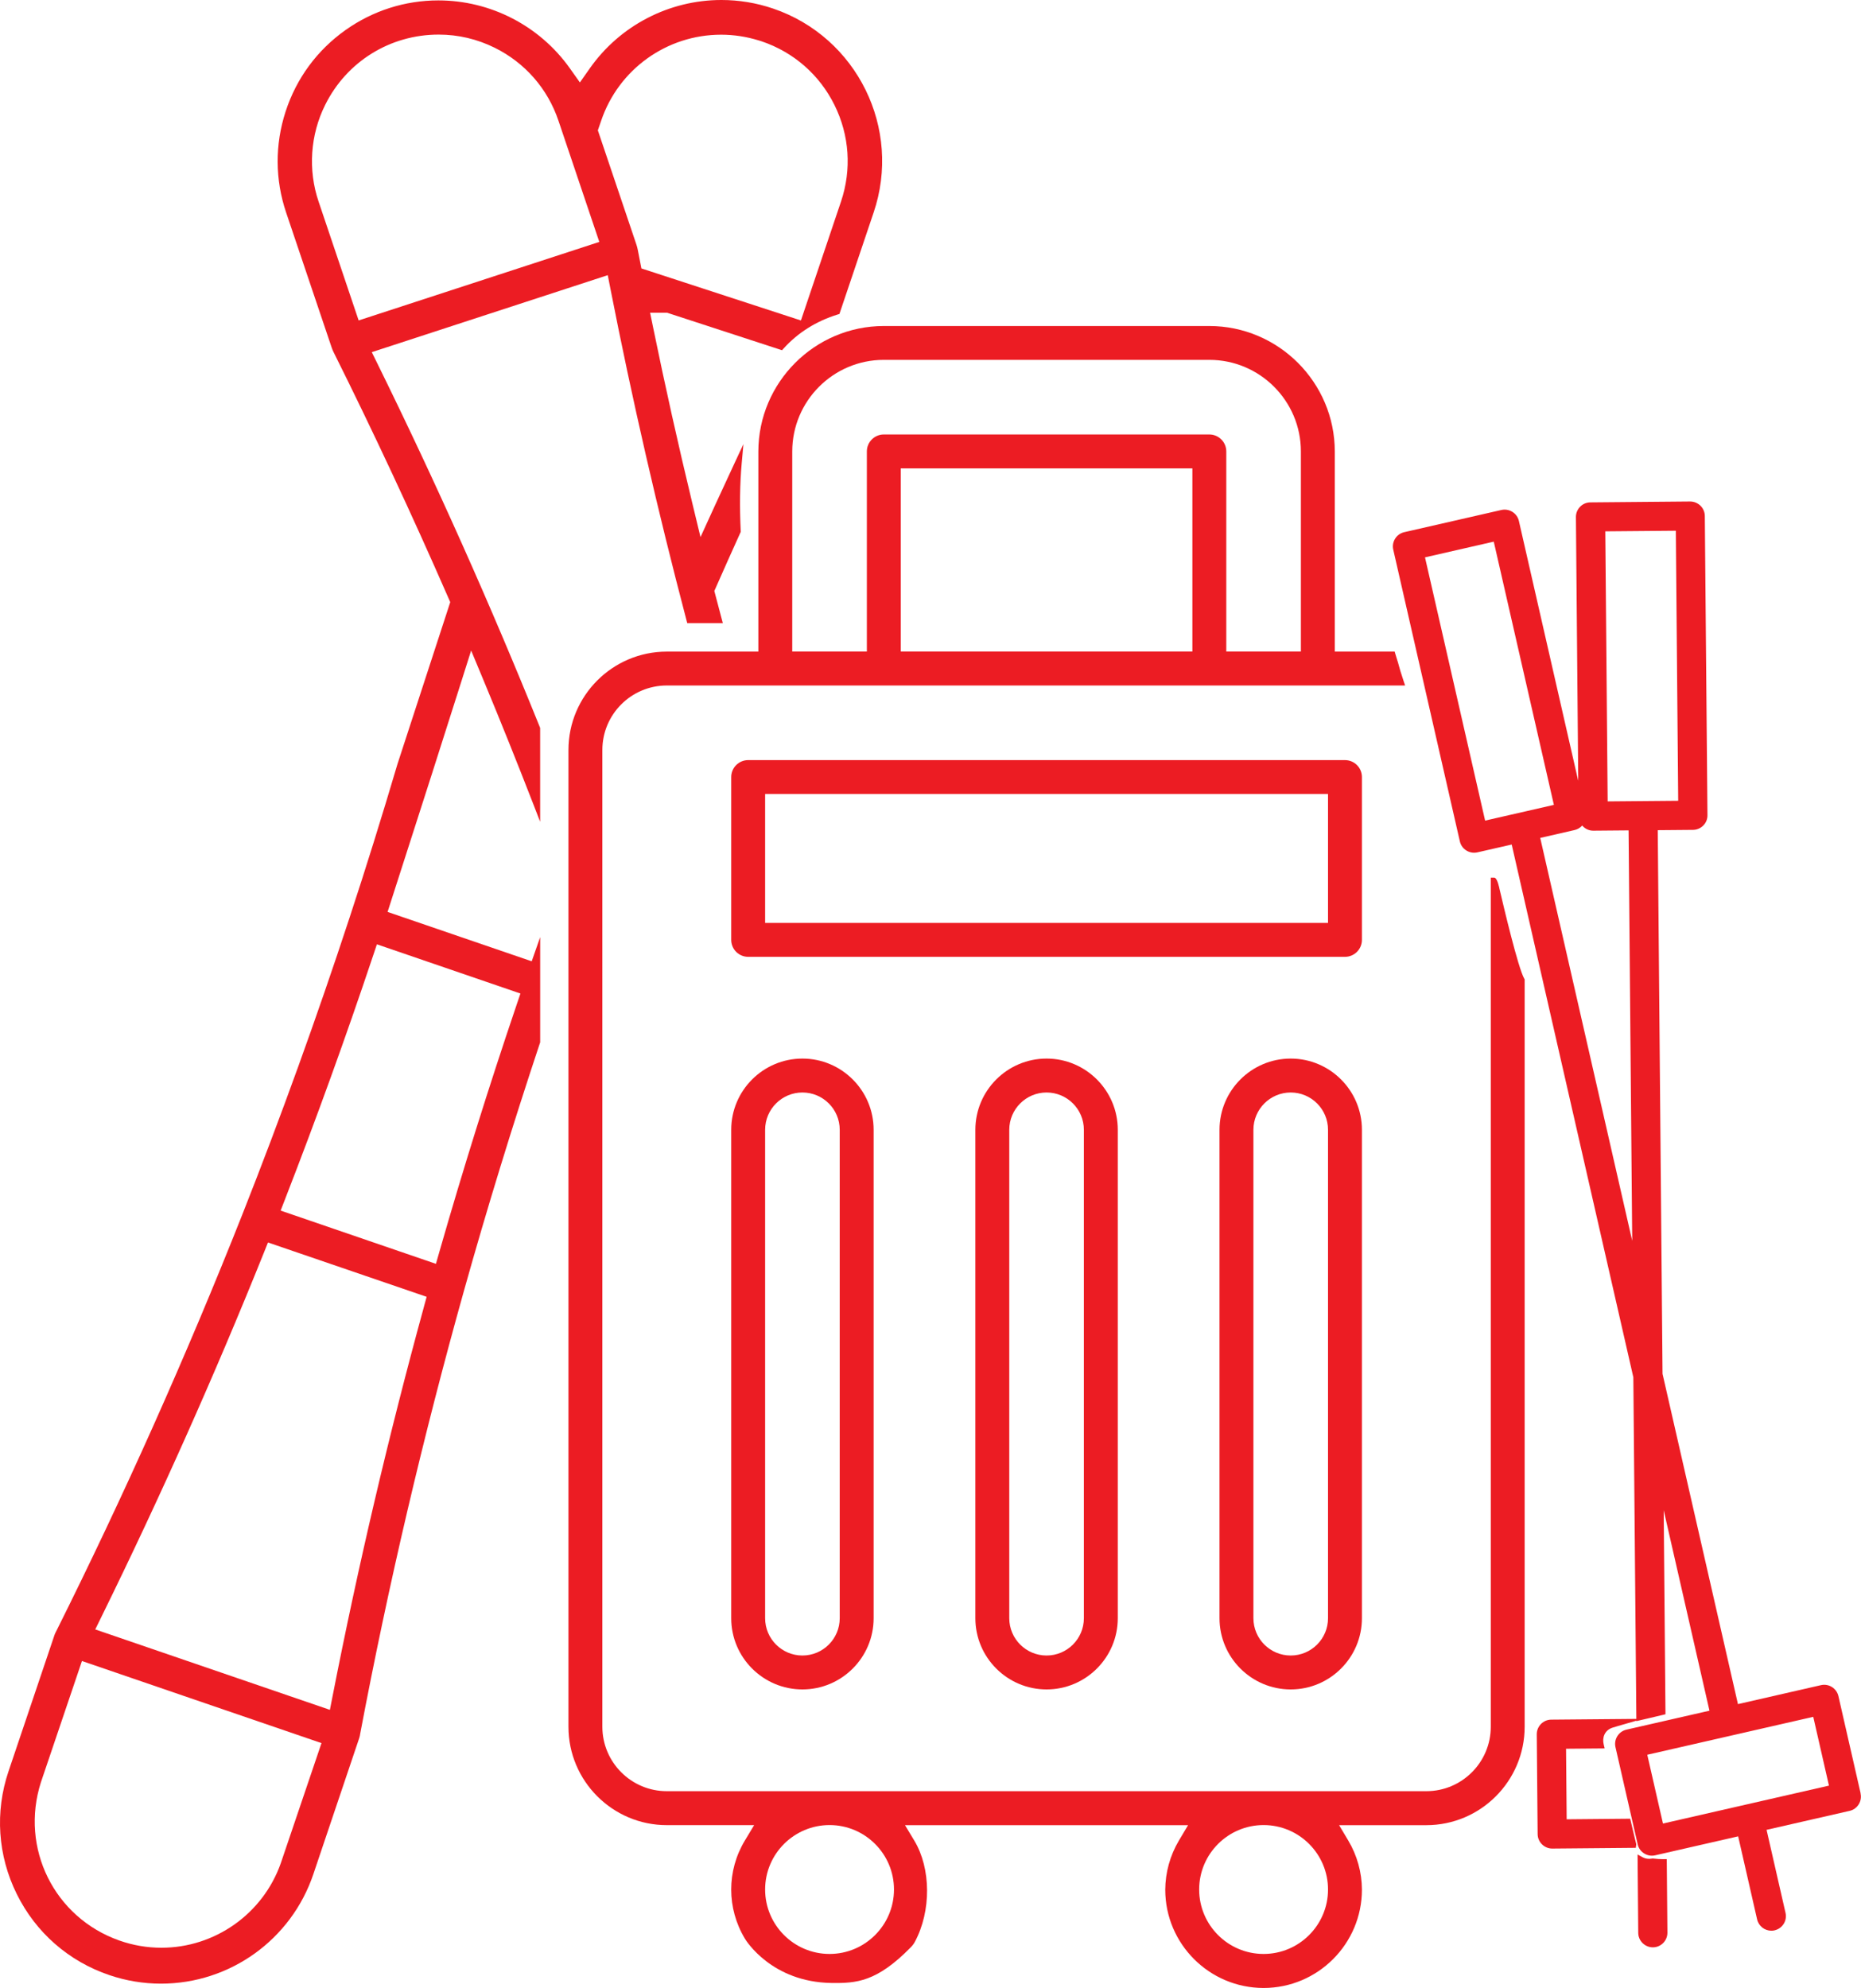
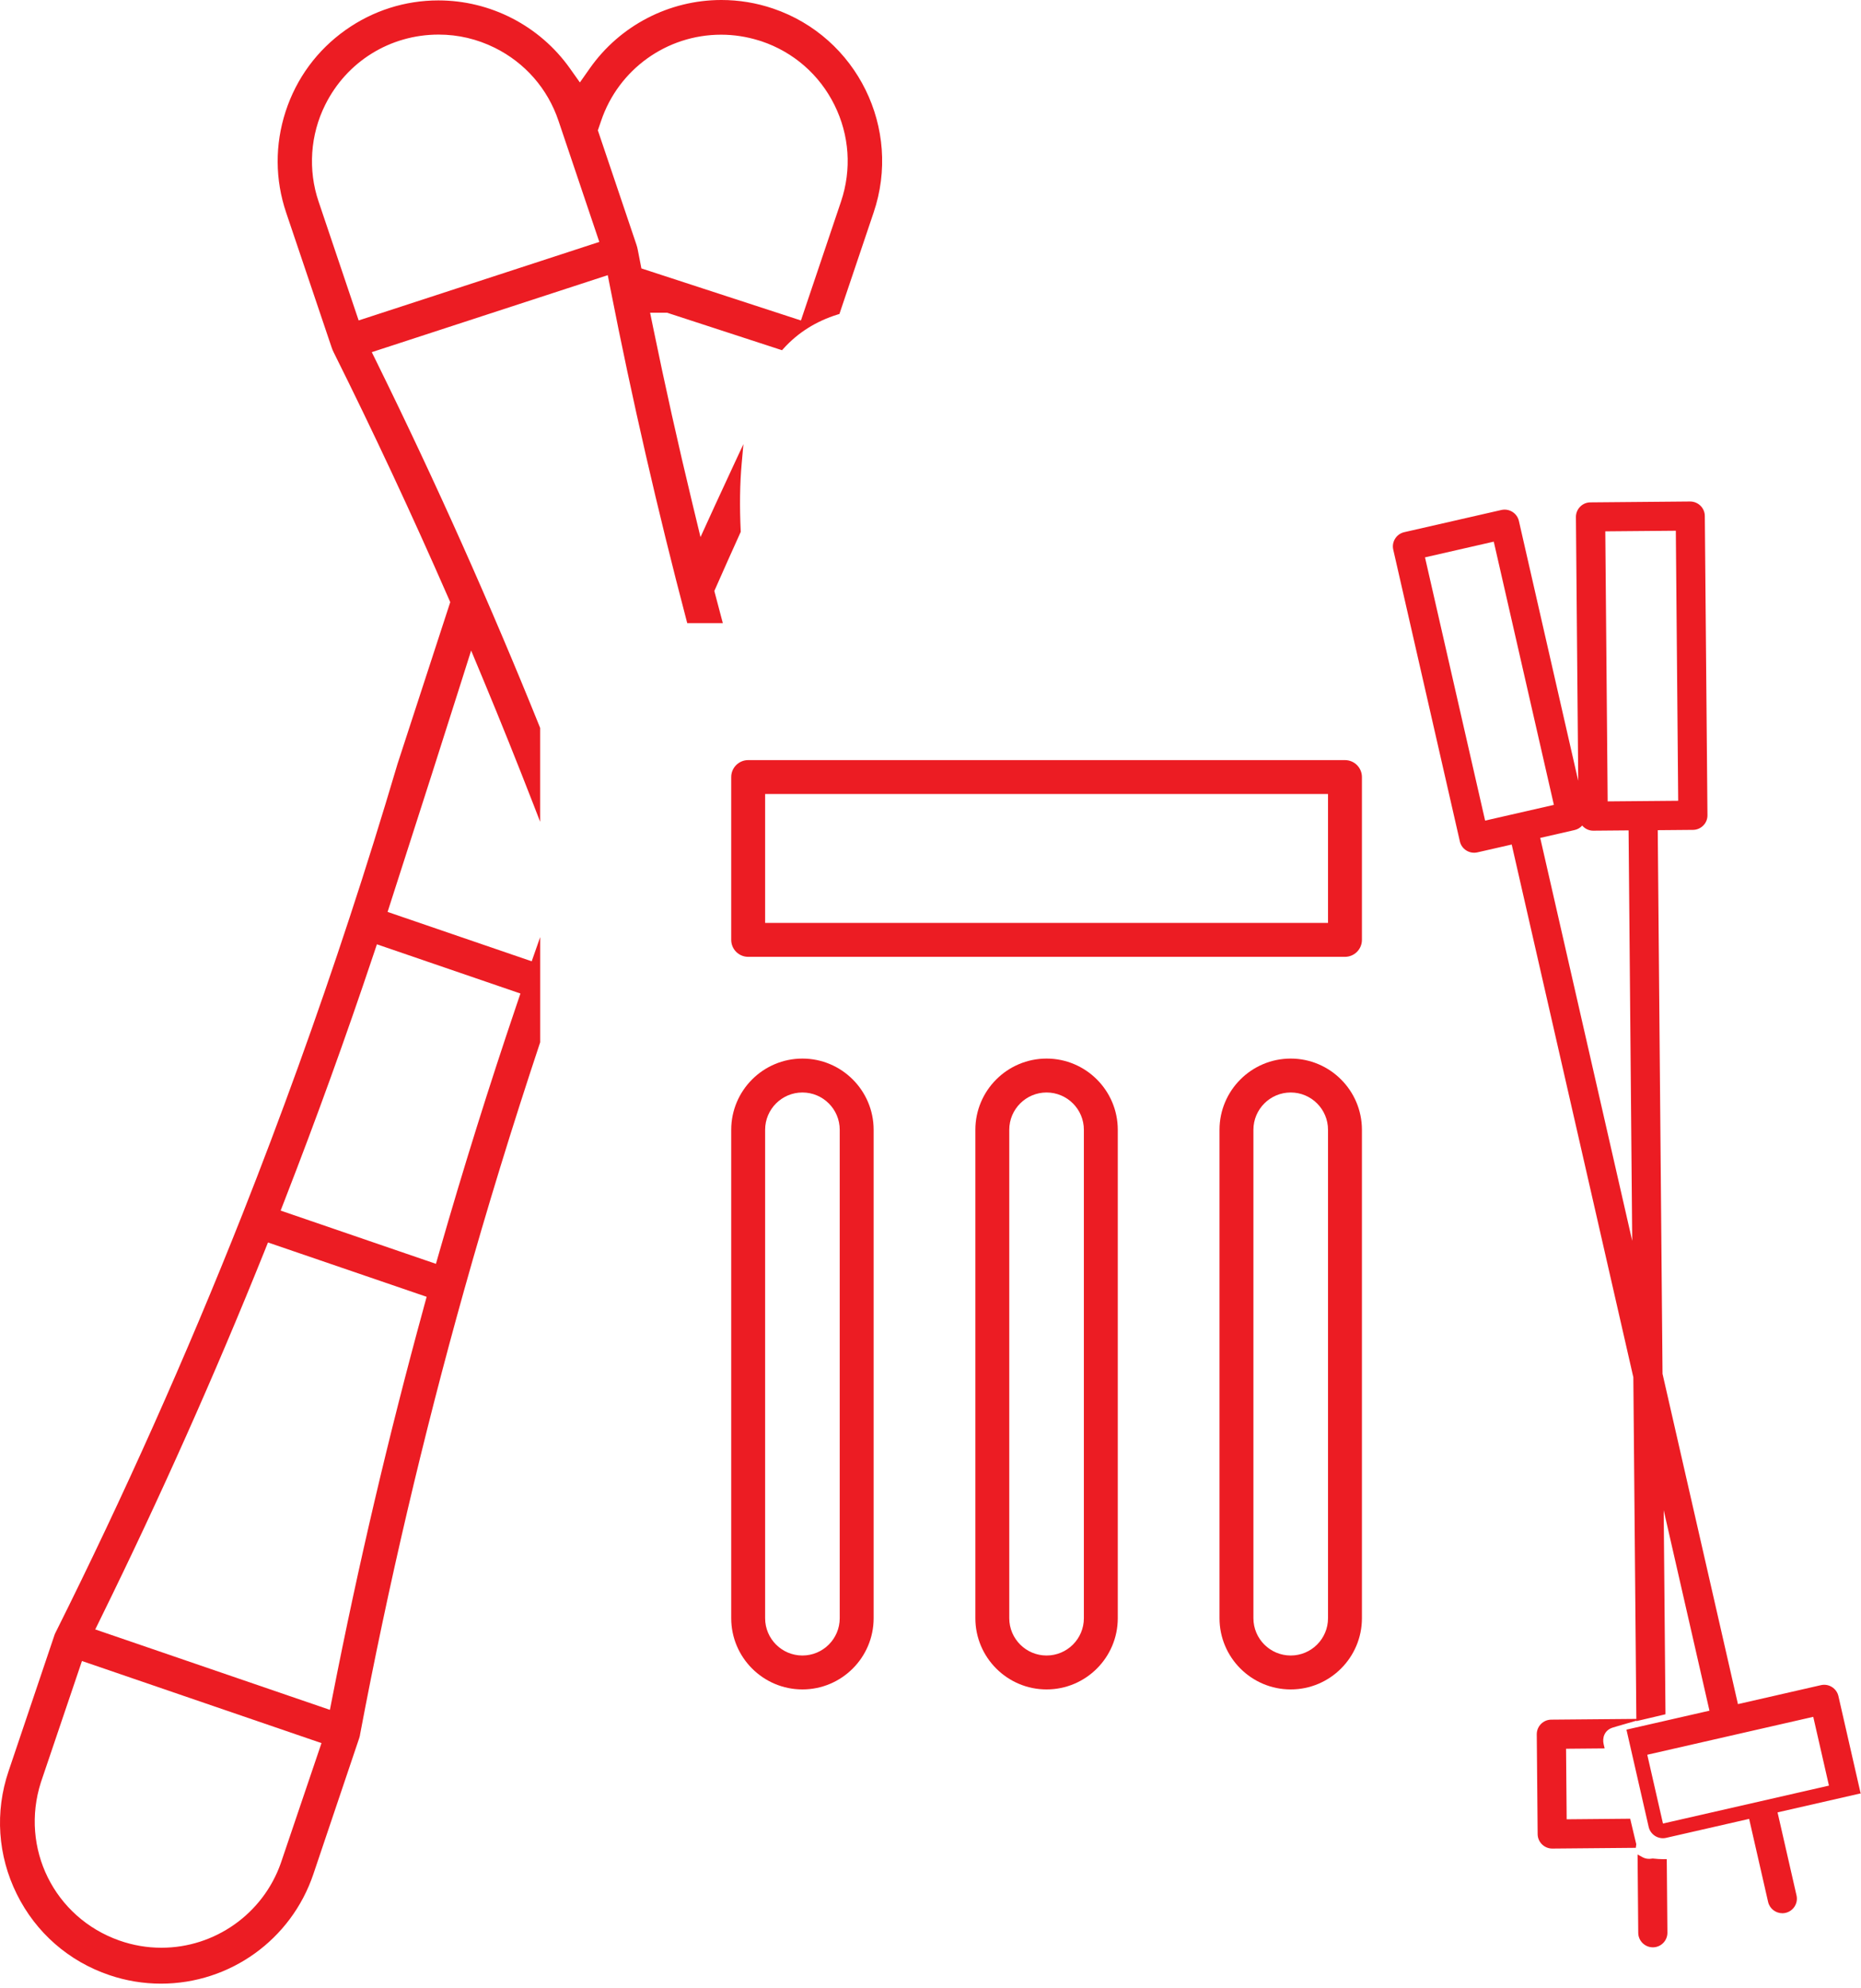
<svg xmlns="http://www.w3.org/2000/svg" id="Layer_3" viewBox="0 0 548.82 586.11">
  <defs>
    <style>.cls-1{fill:#ec1c23;stroke-width:0px;}</style>
  </defs>
-   <path class="cls-1" d="m442.15,261.75q-.71-2.99-1.51-2.99h-1v250.35c0,10.48-8.52,19-19,19h-224c-10.48,0-19-8.52-19-19V221.11c0-10.48,8.52-19,19-19h217.74l-.45-1.32c-.69-2.03-1.23-3.83-1.68-5.55l-.18-.56c-.19-.61-.39-1.22-.56-1.83l-.21-.73h-17.66v-59c-.02-20.38-16.62-36.98-37-37h-96c-20.38.02-36.97,16.62-37,37v59h-27c-15.99,0-29,13.01-29,29v288c0,15.99,13.01,29,29,29h25.76l-2.74,4.55c-5.37,8.92-5.37,19.99.03,28.95.31.52,7.89,12.8,25.55,13.04,7.27.09,13.31-.27,23.34-10.51.51-.52.92-1.06,1.21-1.61,4.87-9.07,4.8-21.63-.16-29.86l-2.74-4.55h83.48l-2.7,4.53c-2.6,4.38-4,9.39-4.03,14.49,0,15.98,13.01,28.98,29,28.98s29-13.01,29-29.01c-.03-5.08-1.42-10.08-4.03-14.46l-2.7-4.53h25.72c15.99,0,29-13.01,29-29v-220.37l-.13-.23c-1.84-3.3-6-20.95-7.36-26.75Zm-178.51,295.35c0,10.48-8.52,19-19,19s-19-8.52-19-19,8.52-19,19-19,19,8.52,19,19Zm109,19c-10.48,0-19-8.52-19-19s8.52-19,19-19,19,8.52,19,19-8.52,19-19,19Zm-21-438v54h-86v-54h86Zm-91-32h96c14.89,0,27,12.11,27,27v59h-22v-59c0-2.76-2.24-5-5-5h-96c-2.76,0-5,2.24-5,5v59h-22v-59c0-14.89,12.11-27,27-27Z" />
  <path class="cls-1" d="m401.64,229.11c0-2.76-2.24-5-5-5h-176c-2.76,0-5,2.24-5,5v48c0,2.76,2.24,5,5,5h176c2.76,0,5-2.24,5-5v-48Zm-10,5v38h-166v-38h166Z" />
  <path class="cls-1" d="m215.64,333.11v144c0,11.58,9.42,21,21,21s21-9.42,21-21v-144c0-11.58-9.42-21-21-21s-21,9.42-21,21Zm10,0c0-6.07,4.93-11,11-11s11,4.93,11,11v144c0,6.07-4.93,11-11,11s-11-4.93-11-11v-144Z" />
  <path class="cls-1" d="m287.64,333.11v144c0,11.58,9.42,21,21,21s21-9.42,21-21v-144c0-11.58-9.42-21-21-21s-21,9.42-21,21Zm10,0c0-6.07,4.93-11,11-11s11,4.93,11,11v144c0,6.07-4.93,11-11,11s-11-4.93-11-11v-144Z" />
  <path class="cls-1" d="m380.64,312.11c-11.58,0-21,9.42-21,21v144c0,11.58,9.42,21,21,21s21-9.42,21-21v-144c0-11.58-9.42-21-21-21Zm-11,21c0-6.07,4.93-11,11-11s11,4.93,11,11v144c0,6.07-4.93,11-11,11s-11-4.93-11-11v-144Z" />
  <path class="cls-1" d="m111.49,107.58l-1.85-3.75,69.59-22.7.79,4.02c6.36,32.46,13.92,65.37,22.45,97.81l.2.75h10.49l-.82-3.1c-.46-1.72-.91-3.44-1.36-5.15l-.32-1.22.51-1.15c2.26-5.13,4.67-10.52,7.17-16.04l.1-.22v-.24c-.35-7.42-.25-13.95.29-19.98l.51-5.67-2.41,5.16c-1.99,4.25-3.96,8.5-5.89,12.72l-4.36,9.54-2.46-10.2c-4.12-17.07-7.99-34.43-11.51-51.6l-.89-4.35h5.02l33.88,11.05.44-.48c4.23-4.69,9.61-8.08,16-10.06l.49-.15,10.07-29.86c8.43-24.76-4.86-51.76-29.61-60.18-4.94-1.68-10.08-2.53-15.27-2.53-15.41,0-29.91,7.52-38.78,20.12l-2.95,4.19-2.97-4.19C159.14,7.6,144.66.12,129.28.12c-9.84,0-19.31,3.02-27.37,8.73-8.39,5.94-14.5,14.25-17.68,24.02-3.18,9.77-3.13,20.09.16,29.82l13.41,39.75c.16.49.36.97.59,1.42,11.72,23.49,23.1,47.86,33.84,72.42l.55,1.26-15.55,47.69c-4.64,15.66-9.38,30.87-14.1,45.2-9.68,29.49-20.34,58.99-31.68,87.69-16.46,41.57-34.95,82.94-54.94,122.97l-.23.46c-.07.14-.13.28-.18.43l-13.58,40.25c-4.06,12-3.19,24.87,2.43,36.22,5.62,11.36,15.32,19.84,27.33,23.9,4.93,1.67,10.04,2.51,15.19,2.51,20.35,0,38.41-12.97,44.93-32.26l13.54-40.16c.07-.2.13-.42.19-.7l.06-.39c8.26-43.75,18.58-87.77,30.65-130.85,6.72-23.99,14.27-48.57,22.41-73.04l.05-.15v-31.01l-2.5,7.13-42.5-14.56,1.27-3.96c8.9-27.61,15.75-49.03,20.38-63.66l2.99-9.45,3.81,9.15c4.82,11.57,9.73,23.8,14.61,36.36l1.93,4.98v-27.67l-.07-.18c-14.58-36.17-30.64-72.12-47.74-106.86Zm77.66-28.45l-1.07-5.49c-.1-.51-.23-1.02-.4-1.52l-11.37-33.69.97-2.82c5.14-15.18,19.35-25.38,35.38-25.38,3.77,0,7.52.58,11.15,1.71l.75.23c9.44,3.18,17.09,9.84,21.52,18.77,4.43,8.92,5.12,19.04,1.94,28.49l-11.82,35.06-47.06-15.35Zm-83.38,15.35l-11.81-35.03c-3.17-9.31-2.47-19.7,1.93-28.51,6.34-12.79,19.17-20.74,33.46-20.74,5.78,0,11.35,1.31,16.56,3.89,8.93,4.43,15.61,12.07,18.79,21.52l12.04,35.72-70.97,23.15Zm-10.96,419.45l-12.01,35.44c-5.26,14.89-19.41,24.9-35.2,24.9-4.23,0-8.42-.72-12.44-2.14-19.17-6.78-29.31-27.24-23.09-46.66l12.1-35.74,70.62,24.2Zm30.12-128.3c-10.27,37.45-19.31,75.95-26.84,114.42l-.8,4.08-69.2-23.71,1.81-3.69c17.31-35.23,33.41-71.3,47.85-107.21l1.28-3.19,46.79,16.02-.9,3.29Zm-40.8-32.23c9.15-23.53,17.85-47.59,25.86-71.52l1.16-3.46,42.33,14.51-1.16,3.42c-8.11,23.91-15.75,48.34-22.71,72.61l-1.05,3.67-45.8-15.7,1.37-3.52Z" />
  <path class="cls-1" d="m490.56,548.16c-.94-.01-1.92-.06-3.04-.19l-.15-.02-.15.03c-1.01.19-2.01.05-2.79-.38l-1.5-.82.2,23.11c.02,2.35,1.95,4.26,4.31,4.26,1.17,0,2.25-.47,3.06-1.29.8-.82,1.24-1.9,1.23-3.05l-.19-21.66h-.99Z" />
-   <path class="cls-1" d="m548.71,528.75l-6.55-28.67c-.52-2.29-2.82-3.75-5.12-3.24l-24.51,5.6-22.24-97.39-1.41-160.28,10.4-.09c1.15-.01,2.22-.47,3.03-1.29.81-.82,1.25-1.9,1.23-3.05l-.78-88.22c-.02-2.35-1.95-4.26-4.34-4.26l-29.41.26c-1.15,0-2.23.47-3.03,1.29-.8.82-1.24,1.9-1.23,3.05l.68,77.76-17.5-76.62c-.52-2.29-2.82-3.75-5.15-3.24l-28.67,6.55c-1.12.26-2.07.93-2.68,1.91-.61.97-.81,2.13-.55,3.25l19.64,86.01c.52,2.29,2.82,3.74,5.12,3.24l10.17-2.32,35.87,157.07.87,98.73.02,2-25.11.22c-2.37.02-4.28,1.97-4.26,4.34l.26,29.41c.02,2.35,1.95,4.26,4.31,4.26l24.64-.22.12-.95v-.23s-.04-.11-.04-.11c-.25-1.09-.51-2.18-.78-3.25-.27-1.08-.53-2.17-.77-3.25l-.18-.79-18.74.17-.18-20.8,11.38-.1-.29-1.22c-.45-1.88.2-4.13,2.65-4.91.54-.17,1.09-.33,1.64-.49l5.36-1.55v.13s1.22-.29,1.22-.29c.86-.2,1.71-.4,2.57-.6,1.34-.31,2.68-.62,4.02-.95l.77-.19-.53-60.17,13.5,59.12-24.48,5.59c-2.31.53-3.76,2.84-3.24,5.15l6.55,28.67c.52,2.29,2.82,3.75,5.12,3.24l24.51-5.6,5.59,24.48c.45,1.98,2.23,3.34,4.2,3.34.3,0,.61-.03.92-.1,1.14-.26,2.1-.94,2.71-1.91.61-.97.81-2.12.55-3.25l-5.59-24.48,24.48-5.59c1.12-.25,2.07-.93,2.68-1.9.61-.97.81-2.13.55-3.25Zm-9.34-2.28l-48.95,11.18-4.63-20.28,48.95-11.18,4.63,20.28Zm-81.12-289.16l-18.33,4.19-1.95.45-17.73-77.62,20.28-4.63,17.73,77.62Zm15.16-80.65l20.8-.18.7,79.62-20.8.18-.7-79.62Zm-6.81,86.75c.79.92,1.95,1.51,3.24,1.51l10.44-.09,1.07,121.02-27.13-118.8,10.14-2.32c.9-.21,1.67-.69,2.24-1.33Z" />
+   <path class="cls-1" d="m548.71,528.75l-6.55-28.67c-.52-2.29-2.82-3.75-5.12-3.24l-24.51,5.6-22.24-97.39-1.41-160.28,10.4-.09c1.15-.01,2.22-.47,3.03-1.29.81-.82,1.25-1.9,1.23-3.05l-.78-88.22c-.02-2.35-1.95-4.26-4.34-4.26l-29.41.26c-1.15,0-2.23.47-3.03,1.29-.8.82-1.24,1.9-1.23,3.05l.68,77.76-17.5-76.62c-.52-2.29-2.82-3.75-5.15-3.24l-28.67,6.55c-1.12.26-2.07.93-2.68,1.91-.61.97-.81,2.13-.55,3.25l19.64,86.01c.52,2.29,2.82,3.74,5.12,3.24l10.17-2.32,35.87,157.07.87,98.73.02,2-25.11.22c-2.37.02-4.28,1.97-4.26,4.34l.26,29.41c.02,2.35,1.95,4.26,4.31,4.26l24.64-.22.12-.95v-.23s-.04-.11-.04-.11c-.25-1.09-.51-2.18-.78-3.25-.27-1.08-.53-2.17-.77-3.25l-.18-.79-18.74.17-.18-20.8,11.38-.1-.29-1.22c-.45-1.88.2-4.13,2.65-4.91.54-.17,1.09-.33,1.64-.49l5.36-1.55v.13s1.22-.29,1.22-.29c.86-.2,1.71-.4,2.57-.6,1.34-.31,2.68-.62,4.02-.95l.77-.19-.53-60.17,13.5,59.12-24.48,5.59l6.55,28.67c.52,2.29,2.82,3.75,5.12,3.24l24.51-5.6,5.59,24.48c.45,1.98,2.23,3.34,4.2,3.34.3,0,.61-.03.92-.1,1.14-.26,2.1-.94,2.71-1.91.61-.97.81-2.12.55-3.25l-5.59-24.48,24.48-5.59c1.12-.25,2.07-.93,2.68-1.9.61-.97.81-2.13.55-3.25Zm-9.34-2.28l-48.95,11.18-4.63-20.28,48.95-11.18,4.63,20.28Zm-81.12-289.16l-18.33,4.19-1.95.45-17.73-77.62,20.28-4.63,17.73,77.62Zm15.16-80.65l20.8-.18.7,79.62-20.8.18-.7-79.62Zm-6.81,86.75c.79.92,1.95,1.51,3.24,1.51l10.44-.09,1.07,121.02-27.13-118.8,10.14-2.32c.9-.21,1.67-.69,2.24-1.33Z" />
</svg>